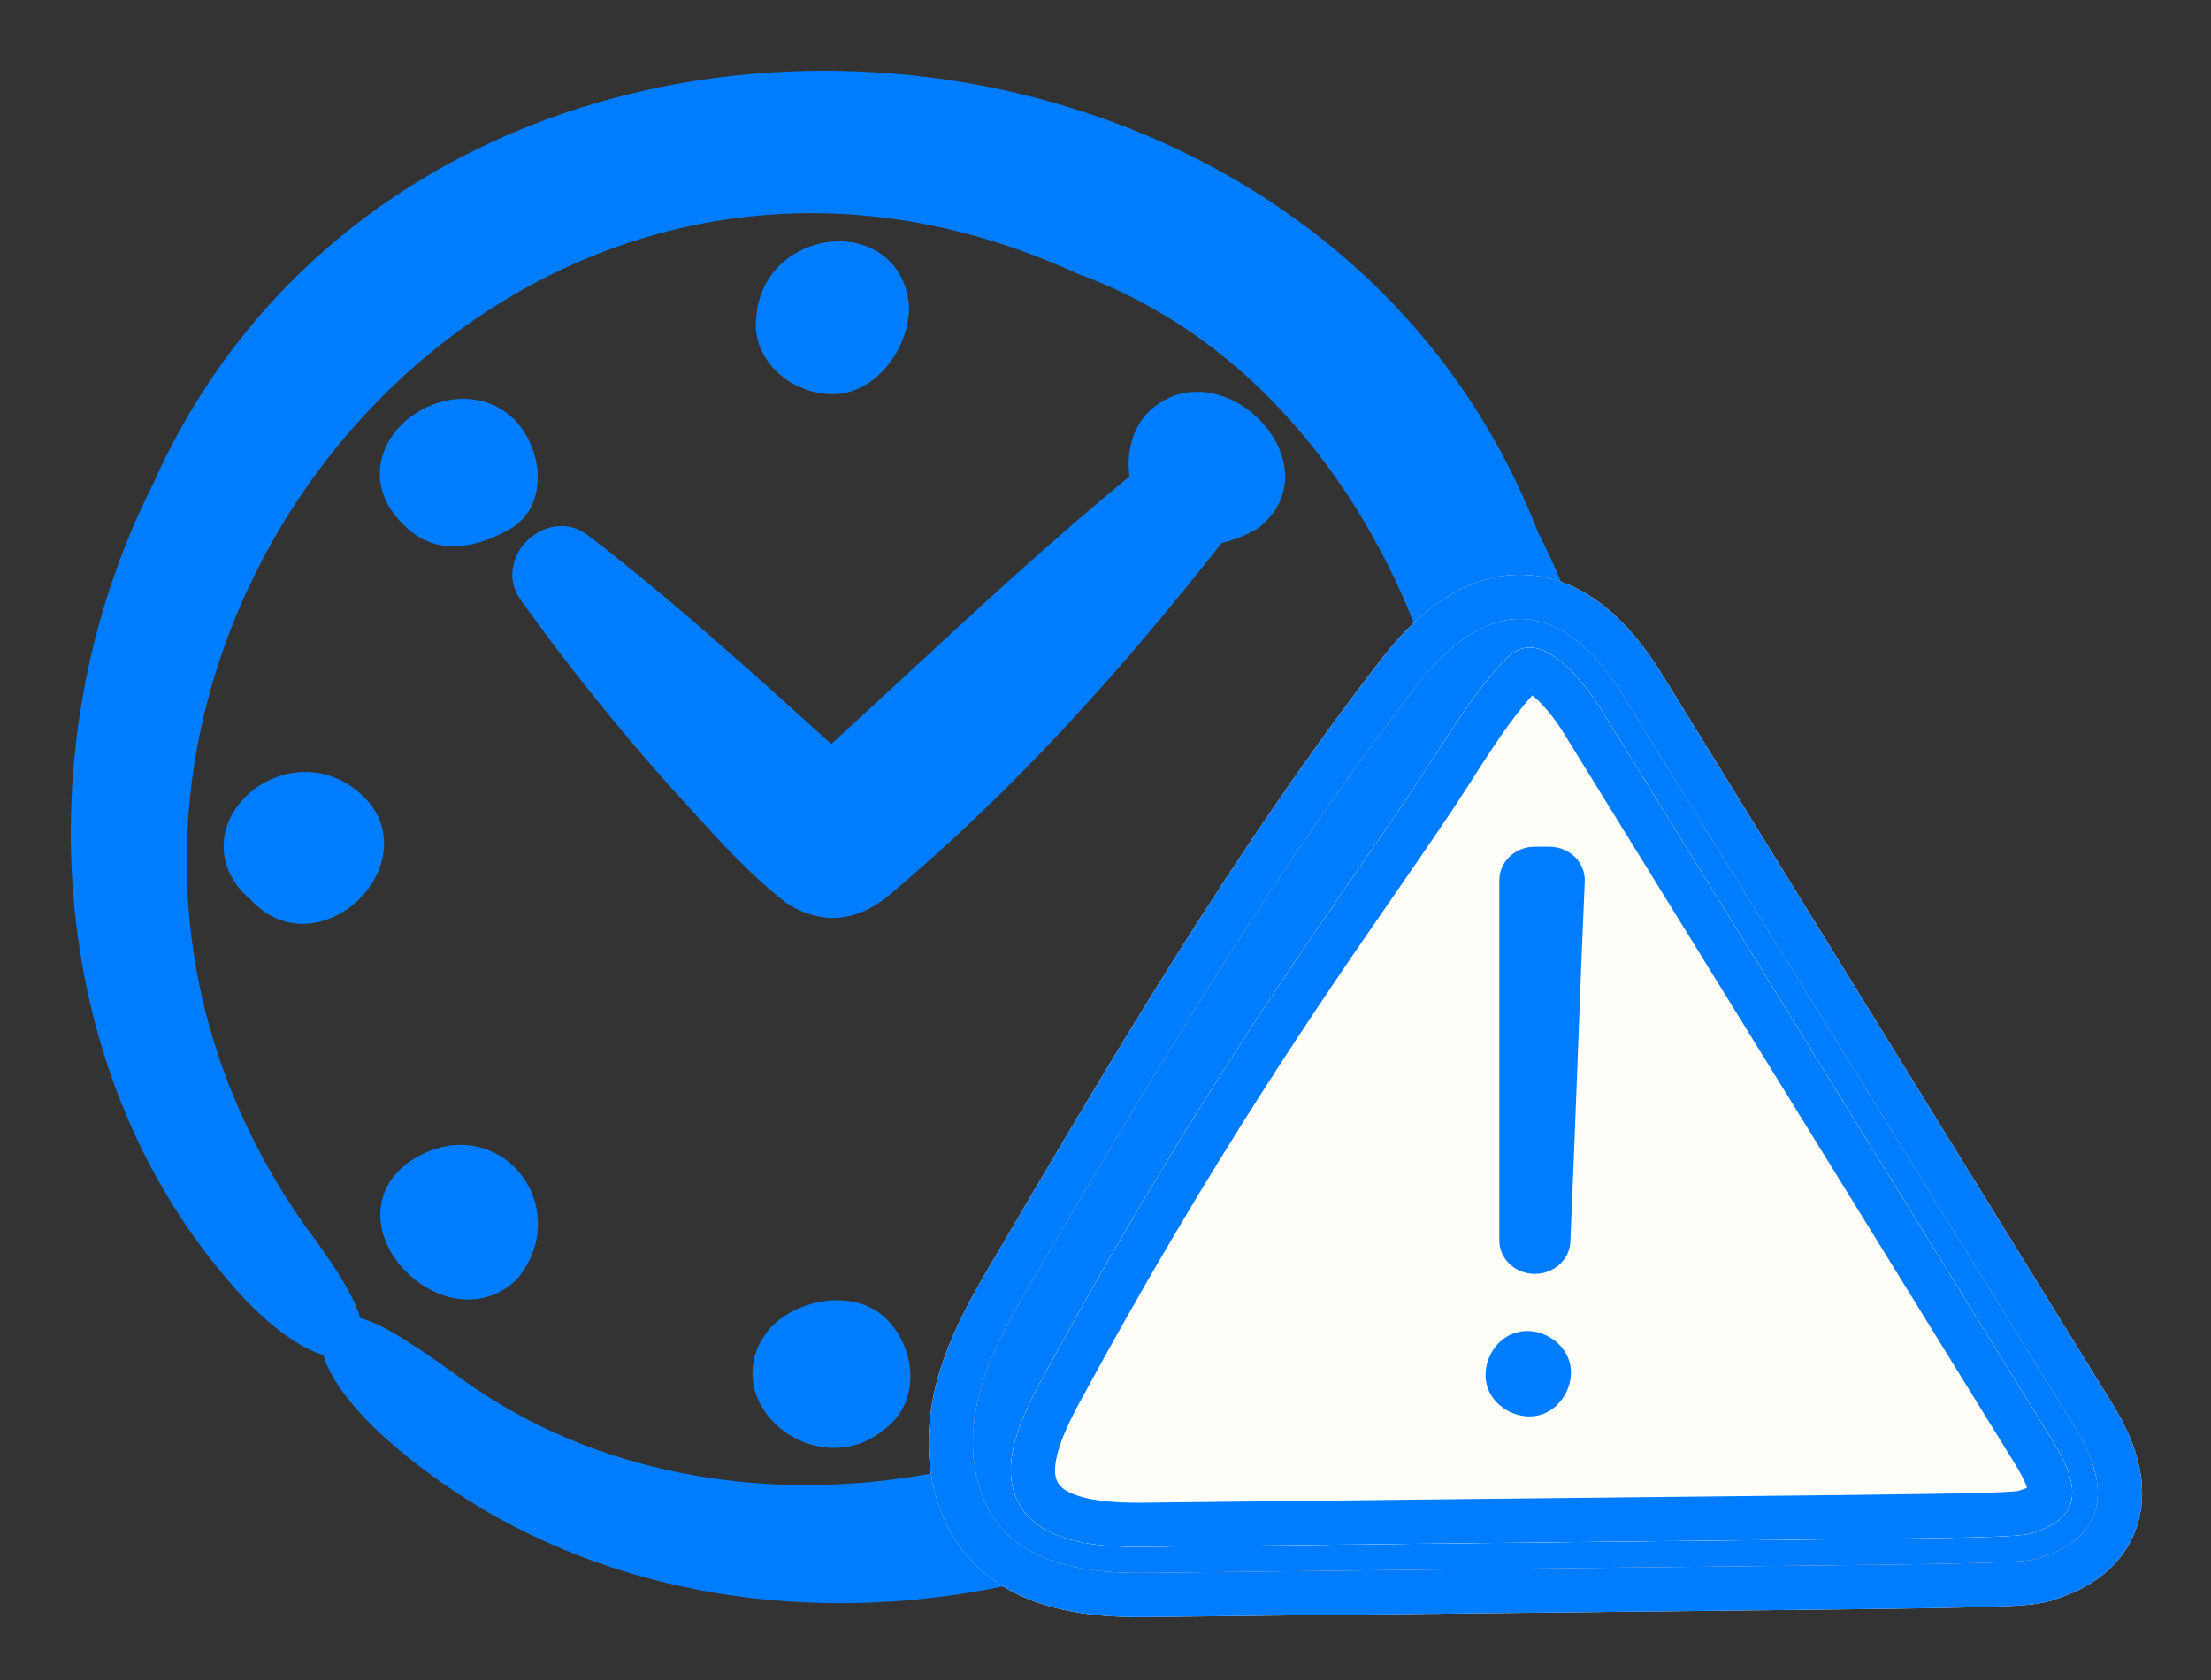
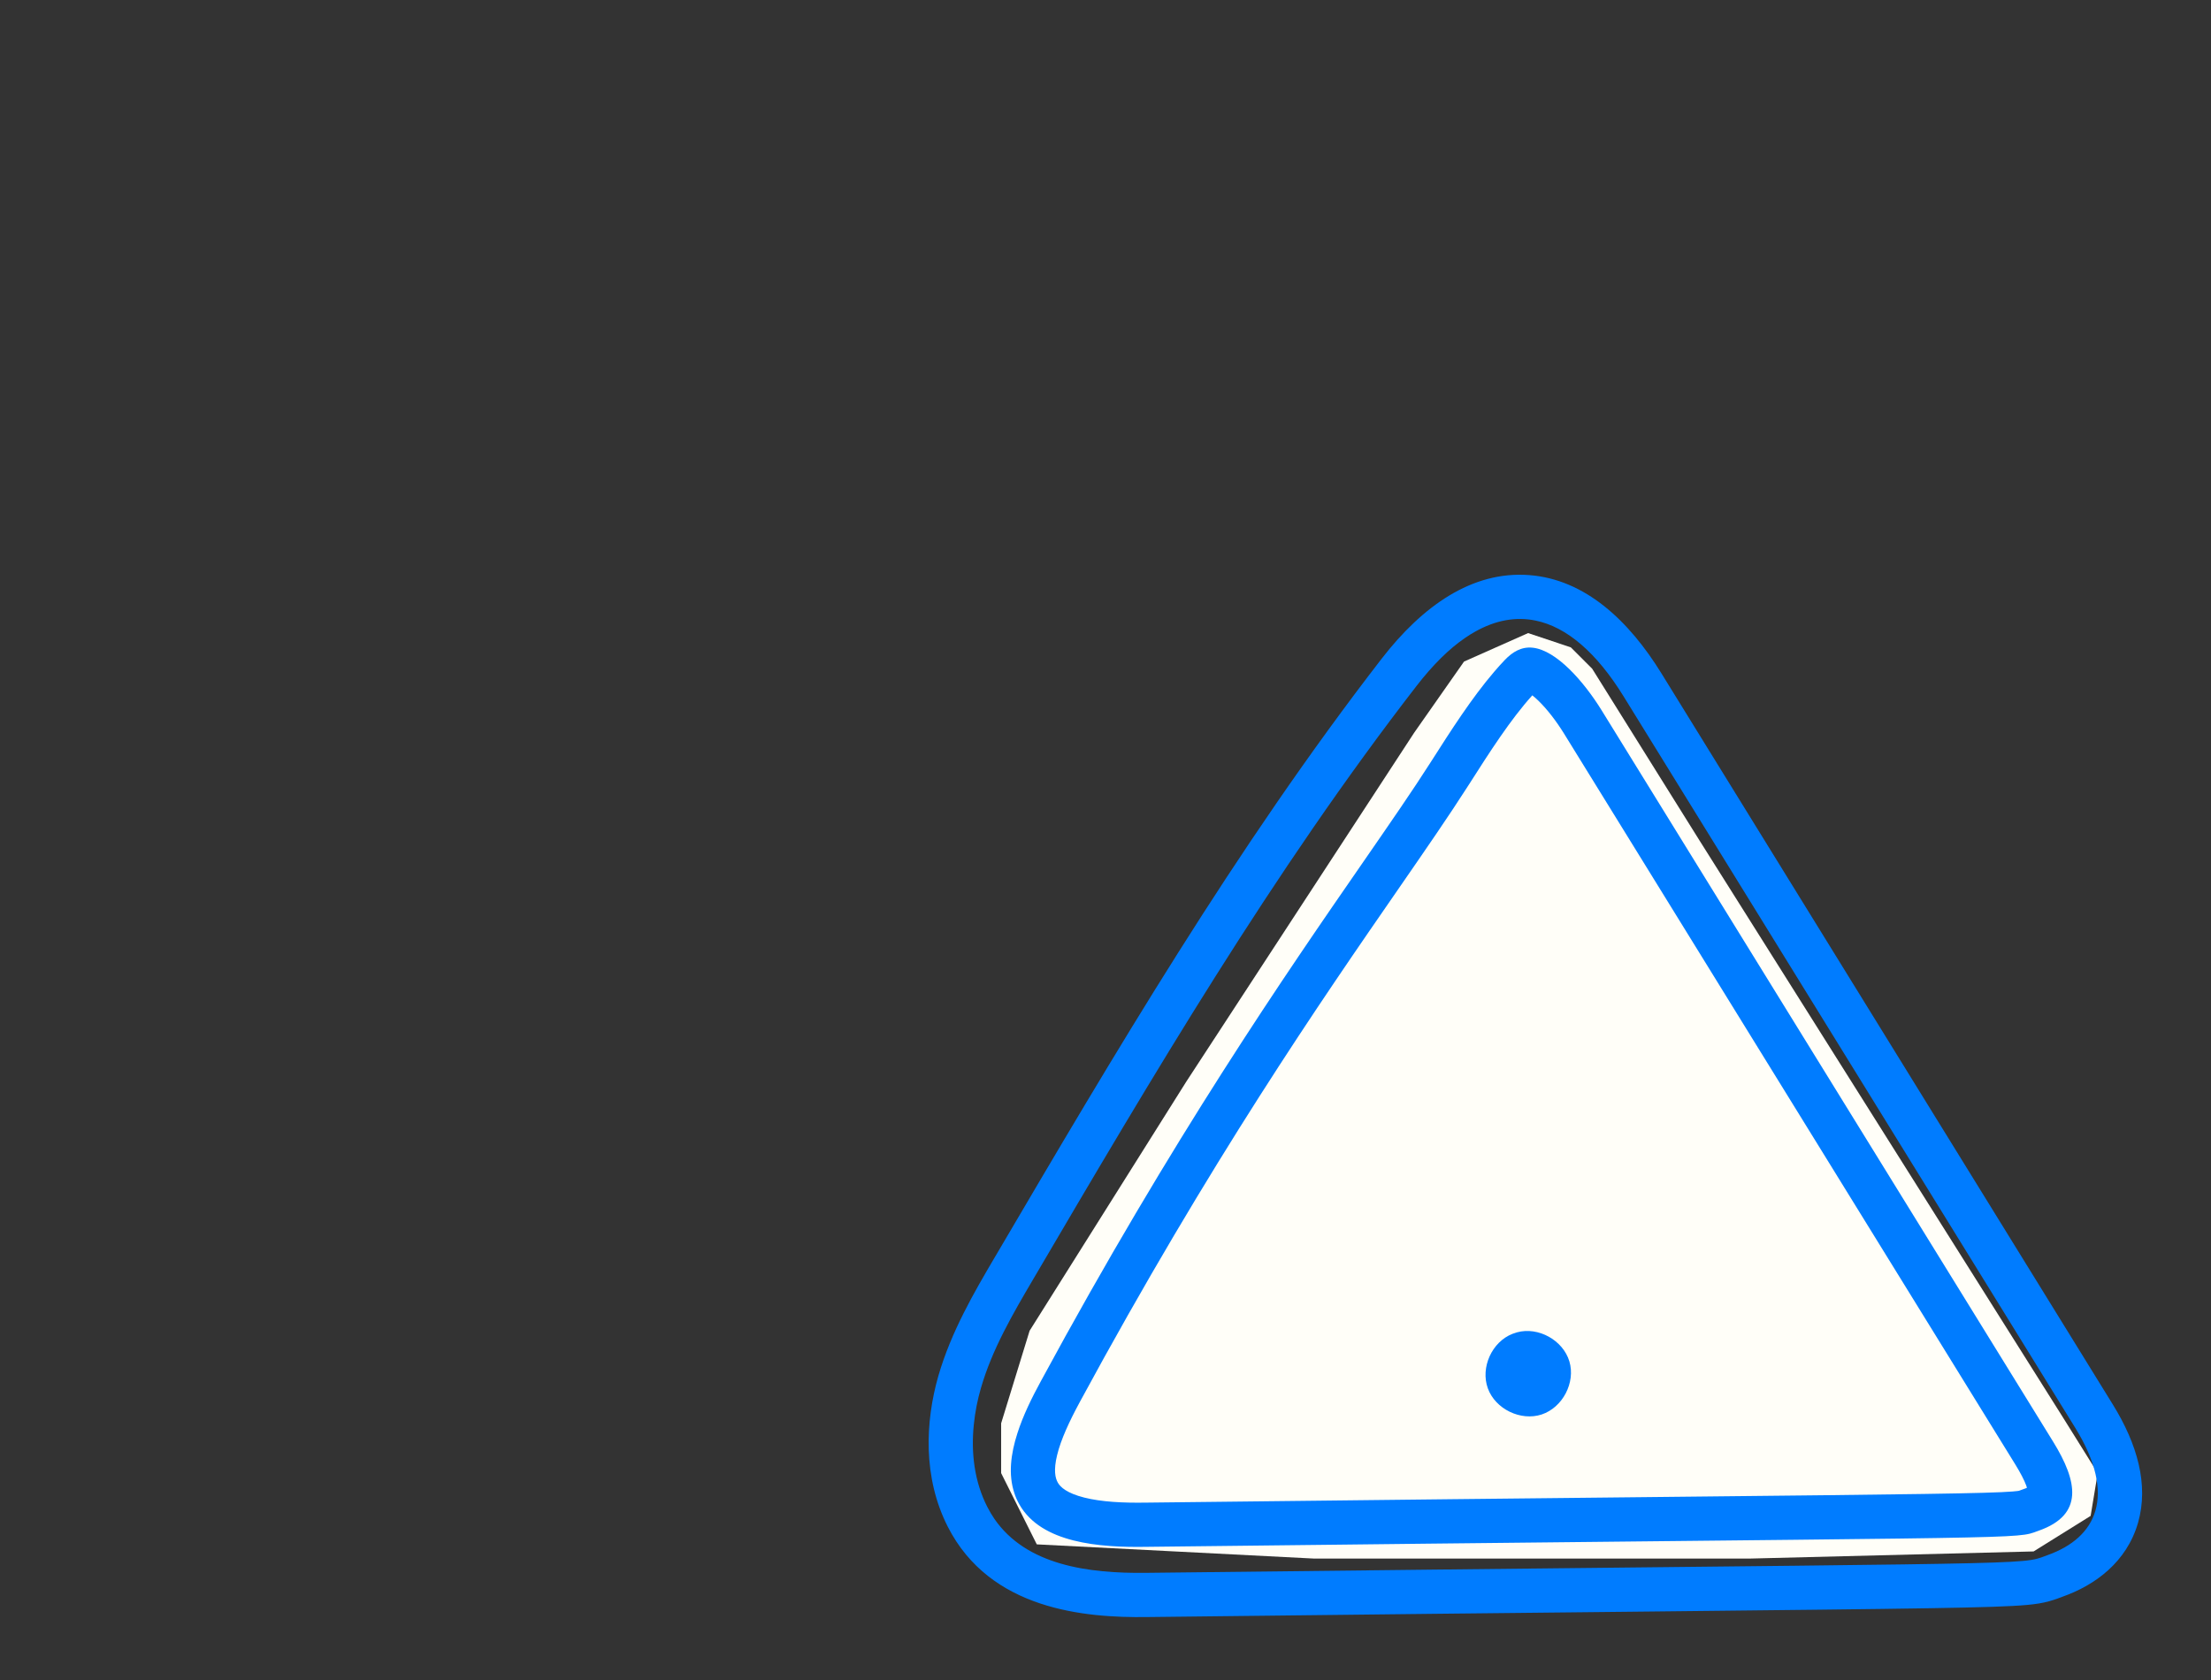
<svg xmlns="http://www.w3.org/2000/svg" width="25" height="19" viewBox="0 0 25 19" fill="none">
  <rect x="0" y="0" width="25" height="19" fill="#333333" stroke="none" />
-   <path d="M15.989 15.08C13.223 18.244 7.865 18.998 4.597 16.208C3.955 15.672 3.699 15.134 3.908 15.093C4.083 15.052 4.516 15.335 5.002 15.683C8.005 17.948 12.674 17.134 15.05 14.36C15.975 12.96 16.839 10.957 16.746 9.245C16.437 6.592 14.887 3.869 12.261 2.911C5.377 -0.244 -0.963 7.941 3.286 13.98C3.744 14.593 4.033 15.086 3.819 15.139C3.648 15.178 3.187 14.888 2.767 14.392C0.68 12.003 0.505 8.333 1.909 5.565C4.763 -0.846 14.72 -0.355 17.206 6.099C18.745 9.064 17.889 12.476 15.989 15.08ZM3.98 9.16C3.303 8.491 2.242 9.439 2.977 10.033C3.545 10.678 4.533 9.718 3.98 9.16ZM8.863 15.146C8.333 15.755 9.28 16.526 9.885 16C10.182 15.786 10.144 15.321 9.885 15.062C9.626 14.803 9.122 14.887 8.863 15.146ZM13.64 13.125C13.274 13.125 13.075 13.436 12.977 13.789C12.879 14.142 13.274 14.452 13.64 14.452C14.413 14.413 14.581 13.074 13.64 13.125ZM4.725 13.316C4.032 13.842 5.101 14.91 5.701 14.328C6.237 13.659 5.492 12.775 4.725 13.316ZM10.078 3.476C10.021 2.672 8.811 2.791 8.752 3.595C8.693 3.956 9.049 4.258 9.415 4.258C9.781 4.258 10.078 3.842 10.078 3.476ZM5.663 4.874C5.09 4.355 4.024 5.183 4.725 5.812C4.984 6.071 5.344 5.992 5.663 5.812C5.982 5.632 5.922 5.133 5.663 4.874ZM6.535 6.219C6.254 5.987 5.831 6.383 6.057 6.679C6.58 7.41 7.14 8.105 7.735 8.774C8.152 9.223 8.492 9.639 8.999 10.044C9.111 10.123 9.285 10.187 9.437 10.182C9.608 10.176 9.777 10.093 9.908 9.984C11.334 8.793 12.569 7.407 13.701 5.96C13.837 5.937 13.974 5.888 14.105 5.812C14.797 5.288 13.731 4.217 13.129 4.8C12.961 4.967 12.93 5.23 12.99 5.467C11.828 6.414 10.753 7.444 9.675 8.432L9.4 8.685C8.483 7.855 7.52 6.975 6.535 6.219Z" fill="#007CFF" />
-   <path fill-rule="evenodd" clip-rule="evenodd" d="M9.687 1.207C6.595 1.082 3.479 2.531 2.092 5.646L2.087 5.655C0.714 8.363 0.893 11.942 2.918 14.261L2.92 14.263C3.12 14.499 3.327 14.683 3.5 14.801C3.551 14.836 3.598 14.865 3.639 14.887C3.635 14.878 3.631 14.868 3.626 14.858C3.532 14.669 3.354 14.405 3.126 14.099L3.123 14.095C0.94 10.993 1.48 7.339 3.442 4.873C5.404 2.406 8.803 1.11 12.338 2.726C15.052 3.72 16.631 6.523 16.945 9.222L16.947 9.234C17.043 11.009 16.152 13.055 15.217 14.47L15.21 14.481L15.202 14.49C12.767 17.334 7.982 18.179 4.884 15.844C4.642 15.671 4.42 15.519 4.239 15.416C4.184 15.384 4.135 15.359 4.093 15.339C4.097 15.347 4.102 15.356 4.107 15.366C4.211 15.547 4.418 15.797 4.725 16.054L4.727 16.056C7.899 18.764 13.128 18.042 15.832 14.955C17.702 12.389 18.519 9.063 17.029 6.191L17.024 6.181L17.02 6.171C15.811 3.033 12.781 1.333 9.687 1.207ZM4.073 14.906C4.101 14.913 4.128 14.922 4.152 14.931C4.241 14.963 4.338 15.011 4.438 15.069C4.638 15.183 4.875 15.346 5.119 15.52L5.123 15.523C8.028 17.715 12.572 16.936 14.89 14.239C15.802 12.856 16.634 10.906 16.547 9.262C16.242 6.659 14.724 4.022 12.193 3.099L12.185 3.096L12.178 3.093C8.831 1.559 5.621 2.777 3.755 5.122C1.889 7.469 1.383 10.926 3.448 13.862C3.678 14.169 3.873 14.457 3.984 14.681C4.02 14.754 4.053 14.831 4.073 14.906ZM3.656 15.324C3.677 15.403 3.715 15.485 3.76 15.564C3.893 15.796 4.135 16.082 4.468 16.36C7.831 19.23 13.312 18.446 16.139 15.212L16.145 15.205L16.15 15.198C18.076 12.56 18.968 9.07 17.389 6.017C16.109 2.707 12.92 0.938 9.704 0.808C6.484 0.677 3.196 2.187 1.728 5.479C0.296 8.307 0.469 12.063 2.615 14.523C2.835 14.782 3.068 14.991 3.274 15.131C3.376 15.201 3.476 15.258 3.568 15.294C3.595 15.305 3.624 15.315 3.656 15.324ZM9.974 2.881C10.147 3.007 10.26 3.206 10.278 3.462L10.279 3.469V3.476C10.279 3.709 10.186 3.948 10.04 4.129C9.895 4.31 9.677 4.458 9.415 4.458C9.18 4.458 8.95 4.362 8.787 4.207C8.624 4.053 8.515 3.827 8.553 3.571C8.596 3.058 9.006 2.77 9.398 2.733C9.596 2.715 9.805 2.758 9.974 2.881ZM9.435 3.131C9.195 3.154 8.973 3.324 8.952 3.609L8.951 3.618L8.95 3.627C8.933 3.729 8.972 3.832 9.062 3.917C9.153 4.003 9.285 4.058 9.415 4.058C9.52 4.058 9.633 3.998 9.728 3.879C9.821 3.763 9.877 3.614 9.879 3.483C9.867 3.341 9.808 3.255 9.738 3.204C9.661 3.148 9.554 3.12 9.435 3.131ZM14.529 5.336C14.546 5.57 14.452 5.8 14.226 5.971L14.216 5.979L14.206 5.985C14.079 6.058 13.947 6.11 13.813 6.141C12.689 7.574 11.457 8.95 10.037 10.138C9.883 10.265 9.672 10.374 9.445 10.382L9.443 10.382C9.241 10.388 9.025 10.307 8.883 10.207L8.874 10.2C8.461 9.871 8.152 9.529 7.839 9.184C7.757 9.093 7.674 9.001 7.589 8.91L7.586 8.907C6.987 8.234 6.423 7.534 5.896 6.798C5.707 6.547 5.804 6.261 5.968 6.106C6.13 5.952 6.419 5.867 6.659 6.062C7.591 6.777 8.502 7.602 9.367 8.385C9.378 8.394 9.389 8.404 9.399 8.414L9.54 8.285C9.77 8.074 10.001 7.86 10.233 7.646C11.053 6.886 11.888 6.113 12.771 5.388C12.738 5.138 12.788 4.858 12.988 4.658L12.99 4.656C13.189 4.463 13.433 4.406 13.663 4.441C13.887 4.475 14.093 4.595 14.245 4.751C14.397 4.906 14.513 5.113 14.529 5.336ZM13.27 4.942C13.17 5.043 13.134 5.222 13.184 5.418L13.216 5.542L13.116 5.622C12.21 6.361 11.357 7.15 10.51 7.934C10.277 8.15 10.044 8.366 9.81 8.58C9.81 8.58 9.81 8.58 9.81 8.58L9.401 8.955L9.266 8.833C9.211 8.783 9.157 8.734 9.102 8.684C8.233 7.898 7.332 7.083 6.413 6.377L6.407 6.373C6.381 6.352 6.358 6.347 6.334 6.35C6.306 6.353 6.273 6.368 6.244 6.396C6.214 6.424 6.199 6.456 6.194 6.482C6.191 6.504 6.194 6.528 6.216 6.558L6.22 6.563C6.738 7.287 7.293 7.975 7.883 8.639C7.975 8.738 8.061 8.833 8.146 8.926C8.454 9.267 8.736 9.577 9.119 9.883C9.202 9.941 9.331 9.985 9.431 9.982C9.544 9.978 9.672 9.921 9.781 9.831C11.191 8.652 12.417 7.278 13.544 5.836L13.591 5.775L13.668 5.762C13.776 5.744 13.887 5.705 13.994 5.645C14.107 5.556 14.137 5.459 14.13 5.365C14.122 5.259 14.063 5.136 13.96 5.031C13.857 4.926 13.727 4.855 13.603 4.836C13.486 4.818 13.371 4.845 13.27 4.942ZM4.584 4.762C4.885 4.497 5.412 4.377 5.798 4.726L5.805 4.732C5.971 4.899 6.07 5.137 6.08 5.364C6.09 5.594 6.006 5.849 5.762 5.986C5.588 6.084 5.388 6.164 5.184 6.176C4.974 6.189 4.763 6.13 4.588 5.957C4.378 5.767 4.281 5.542 4.296 5.314C4.31 5.092 4.429 4.899 4.584 4.762ZM4.695 5.34C4.689 5.427 4.721 5.539 4.859 5.663L4.867 5.67C4.951 5.754 5.047 5.784 5.16 5.777C5.28 5.77 5.42 5.72 5.565 5.638C5.64 5.596 5.686 5.51 5.68 5.381C5.675 5.251 5.616 5.112 5.525 5.019C5.337 4.852 5.047 4.887 4.849 5.063C4.753 5.147 4.701 5.247 4.695 5.34ZM2.817 8.973C3.14 8.688 3.695 8.597 4.121 9.018L4.122 9.019C4.307 9.206 4.367 9.434 4.334 9.652C4.303 9.863 4.187 10.055 4.035 10.195C3.882 10.335 3.68 10.436 3.461 10.447C3.24 10.458 3.018 10.375 2.838 10.178C2.622 9.997 2.519 9.773 2.529 9.543C2.538 9.316 2.656 9.115 2.817 8.973ZM2.928 9.56C2.925 9.65 2.961 9.762 3.103 9.877L3.116 9.888L3.127 9.901C3.23 10.018 3.34 10.053 3.442 10.047C3.55 10.042 3.667 9.99 3.764 9.901C3.86 9.811 3.923 9.699 3.939 9.593C3.954 9.494 3.93 9.394 3.839 9.302C3.588 9.054 3.275 9.102 3.082 9.273C2.985 9.358 2.932 9.463 2.928 9.56ZM14.483 13.768C14.457 14.168 14.169 14.626 13.65 14.652L13.64 14.652C13.405 14.652 13.167 14.554 12.999 14.4C12.83 14.244 12.709 14.005 12.785 13.735C12.838 13.543 12.923 13.345 13.059 13.192C13.198 13.035 13.39 12.927 13.635 12.925C13.918 12.911 14.146 13.002 14.296 13.174C14.443 13.341 14.496 13.561 14.483 13.768ZM13.996 13.438C13.938 13.372 13.836 13.315 13.651 13.325L13.64 13.326C13.522 13.326 13.433 13.372 13.358 13.457C13.278 13.548 13.215 13.681 13.17 13.842C13.147 13.925 13.175 14.018 13.27 14.105C13.366 14.193 13.506 14.25 13.636 14.252C13.887 14.236 14.067 14.007 14.083 13.742C14.091 13.616 14.057 13.508 13.996 13.438ZM5.85 13.234C6.129 13.542 6.189 14.04 5.858 14.453L5.85 14.463L5.841 14.472C5.642 14.664 5.398 14.722 5.168 14.687C4.945 14.653 4.739 14.533 4.586 14.377C4.434 14.223 4.318 14.016 4.302 13.792C4.284 13.558 4.379 13.328 4.605 13.156L4.61 13.152C5.073 12.825 5.565 12.92 5.85 13.234ZM4.844 13.477C4.725 13.568 4.694 13.668 4.7 13.763C4.708 13.87 4.768 13.992 4.871 14.097C4.974 14.202 5.104 14.273 5.229 14.291C5.343 14.309 5.455 14.284 5.553 14.193C5.749 13.94 5.703 13.667 5.554 13.503C5.409 13.343 5.145 13.266 4.844 13.477ZM9.352 14.711C9.583 14.685 9.842 14.735 10.027 14.921C10.193 15.087 10.288 15.317 10.294 15.542C10.3 15.767 10.217 16.003 10.01 16.157C9.619 16.49 9.124 16.403 8.821 16.153C8.668 16.026 8.549 15.848 8.517 15.642C8.483 15.43 8.544 15.209 8.712 15.015L8.722 15.004C8.887 14.839 9.121 14.736 9.352 14.711ZM9.01 15.283C8.917 15.391 8.898 15.493 8.912 15.579C8.926 15.673 8.983 15.768 9.076 15.845C9.263 15.999 9.54 16.035 9.754 15.849L9.761 15.843L9.769 15.838C9.853 15.777 9.897 15.677 9.894 15.553C9.891 15.428 9.836 15.296 9.744 15.203C9.67 15.13 9.547 15.092 9.396 15.108C9.248 15.125 9.104 15.191 9.01 15.283Z" fill="#007CFF" />
-   <path d="M14.863 17.627L11.723 17.466L11.32 16.66V16.097L11.642 15.05L13.414 12.232L15.99 8.287L16.554 7.482L17.278 7.16L17.761 7.321L18.003 7.563L19.21 9.495L21.626 13.198L23.317 16.016L23.719 16.66L23.639 17.144L22.994 17.546L19.774 17.627H14.863Z" fill="#FFFEF8" />
-   <path d="M17.519 9.576H17.354C17.133 9.576 16.953 9.745 16.953 9.953V14.03C16.953 14.238 17.133 14.407 17.354 14.407C17.569 14.407 17.747 14.248 17.756 14.046C17.816 12.687 17.859 11.327 17.919 9.968C17.928 9.754 17.747 9.576 17.519 9.576Z" fill="#007CFF" />
+   <path d="M14.863 17.627L11.723 17.466L11.32 16.66V16.097L11.642 15.05L13.414 12.232L15.99 8.287L16.554 7.482L17.278 7.16L17.761 7.321L18.003 7.563L19.21 9.495L23.317 16.016L23.719 16.66L23.639 17.144L22.994 17.546L19.774 17.627H14.863Z" fill="#FFFEF8" />
  <path d="M17.153 15.068L17.102 15.085C16.869 15.176 16.738 15.466 16.823 15.701C16.908 15.936 17.195 16.075 17.432 15.997C17.669 15.918 17.817 15.636 17.745 15.396C17.673 15.157 17.394 15.002 17.153 15.068Z" fill="#007CFF" />
-   <path d="M23.466 16.148L18.36 7.877C17.689 6.79 16.857 6.672 16.019 7.755C14.388 9.862 13.034 12.166 11.685 14.463C11.453 14.858 11.218 15.259 11.091 15.7C10.964 16.14 10.954 16.633 11.163 17.041C11.491 17.684 12.245 17.798 12.966 17.788C23.341 17.668 22.809 17.709 23.151 17.588C23.705 17.392 23.941 16.918 23.466 16.148ZM23.053 17.311C22.759 17.414 23.249 17.374 12.963 17.494C12.427 17.503 11.776 17.451 11.527 17.017C11.294 16.609 11.519 16.08 11.771 15.617C13.779 11.907 15.396 9.846 16.178 8.62C16.439 8.209 16.71 7.785 17.015 7.464C17.102 7.373 17.203 7.312 17.329 7.325C17.599 7.353 17.909 7.708 18.108 8.031L23.214 16.303C23.496 16.758 23.562 17.131 23.053 17.311Z" fill="#007CFF" />
-   <path fill-rule="evenodd" clip-rule="evenodd" d="M23.891 15.886C24.164 16.328 24.299 16.79 24.175 17.222C24.046 17.668 23.688 17.929 23.318 18.059C23.317 18.06 23.314 18.061 23.311 18.062C23.29 18.07 23.226 18.094 23.174 18.108C23.098 18.13 23.018 18.142 22.921 18.151C22.737 18.168 22.427 18.178 21.829 18.188C21.187 18.199 20.189 18.209 18.616 18.226C17.231 18.24 15.4 18.26 12.972 18.288C12.261 18.298 11.196 18.205 10.718 17.269C10.433 16.711 10.462 16.078 10.61 15.561C10.756 15.057 11.019 14.609 11.244 14.226L11.254 14.209L11.256 14.206C12.602 11.915 13.971 9.585 15.623 7.449C16.081 6.857 16.643 6.455 17.29 6.504C17.926 6.552 18.42 7.023 18.785 7.614C18.785 7.614 18.785 7.614 18.785 7.614L23.891 15.886ZM23.465 16.148L18.359 7.877C18.055 7.384 17.717 7.09 17.361 7.018C17.361 7.018 17.36 7.018 17.361 7.018C17.14 6.973 16.911 7.013 16.679 7.144C16.679 7.144 16.679 7.144 16.679 7.144C16.641 7.165 16.603 7.189 16.565 7.215C16.384 7.339 16.202 7.519 16.019 7.755C14.388 9.862 13.034 12.166 11.685 14.463C11.453 14.858 11.218 15.259 11.091 15.7C11.052 15.834 11.025 15.972 11.011 16.112C10.978 16.432 11.018 16.757 11.163 17.041C11.188 17.09 11.215 17.135 11.244 17.178C11.244 17.178 11.244 17.178 11.244 17.178C11.605 17.701 12.3 17.797 12.966 17.788C12.966 17.788 12.966 17.788 12.966 17.788C12.966 17.788 12.967 17.788 12.967 17.788C22.528 17.677 22.825 17.703 23.081 17.614C23.103 17.606 23.124 17.598 23.151 17.588C23.704 17.392 23.94 16.918 23.465 16.148ZM23.214 16.303L18.109 8.032C17.909 7.709 17.599 7.353 17.329 7.325C17.203 7.312 17.102 7.373 17.015 7.464C16.975 7.506 16.935 7.55 16.896 7.596C16.639 7.896 16.405 8.263 16.177 8.62C15.977 8.934 15.722 9.303 15.42 9.74C14.542 11.01 13.264 12.857 11.771 15.617C11.667 15.807 11.568 16.009 11.504 16.209C11.428 16.444 11.4 16.677 11.469 16.885C11.483 16.93 11.503 16.974 11.527 17.016C11.776 17.451 12.426 17.503 12.962 17.494C22.512 17.383 22.774 17.41 22.998 17.331C23.015 17.325 23.032 17.318 23.053 17.311C23.562 17.131 23.495 16.758 23.214 16.303ZM17.326 7.864C17.347 7.88 17.37 7.901 17.396 7.926C17.496 8.023 17.598 8.157 17.683 8.294L22.789 16.565C22.849 16.663 22.889 16.741 22.911 16.801C22.914 16.811 22.917 16.819 22.919 16.826C22.91 16.83 22.899 16.835 22.886 16.839C22.873 16.844 22.862 16.848 22.853 16.851L22.834 16.858C22.832 16.859 22.831 16.859 22.83 16.86C22.825 16.861 22.805 16.864 22.758 16.868C22.622 16.879 22.353 16.887 21.747 16.896C21.167 16.905 20.294 16.914 18.964 16.928C17.547 16.943 15.611 16.963 12.957 16.994L12.954 16.994C12.698 16.998 12.455 16.986 12.26 16.937C12.063 16.887 11.99 16.819 11.961 16.768C11.932 16.717 11.911 16.628 11.953 16.456C11.996 16.28 12.089 16.079 12.21 15.855C13.689 13.123 14.939 11.316 15.817 10.046C16.126 9.599 16.388 9.219 16.599 8.889C16.85 8.495 17.08 8.137 17.326 7.864Z" fill="white" />
  <path fill-rule="evenodd" clip-rule="evenodd" d="M23.891 15.886C24.164 16.328 24.299 16.79 24.175 17.222C24.046 17.668 23.688 17.929 23.318 18.059C23.317 18.06 23.314 18.061 23.311 18.062C23.29 18.07 23.226 18.094 23.174 18.108C23.098 18.13 23.018 18.142 22.921 18.151C22.737 18.168 22.427 18.178 21.829 18.188C21.187 18.199 20.189 18.209 18.616 18.226C17.231 18.24 15.4 18.26 12.972 18.288C12.261 18.298 11.196 18.205 10.718 17.269C10.433 16.711 10.462 16.078 10.61 15.561C10.756 15.057 11.019 14.609 11.244 14.226L11.254 14.209L11.256 14.206C12.602 11.915 13.971 9.585 15.623 7.449C16.081 6.857 16.643 6.455 17.29 6.504C17.926 6.552 18.42 7.023 18.785 7.614C18.785 7.614 18.785 7.614 18.785 7.614L23.891 15.886ZM23.465 16.148L18.359 7.877C18.055 7.384 17.717 7.09 17.361 7.018C17.361 7.018 17.36 7.018 17.361 7.018C17.14 6.973 16.911 7.013 16.679 7.144C16.679 7.144 16.679 7.144 16.679 7.144C16.641 7.165 16.603 7.189 16.565 7.215C16.384 7.339 16.202 7.519 16.019 7.755C14.388 9.862 13.034 12.166 11.685 14.463C11.453 14.858 11.218 15.259 11.091 15.7C11.052 15.834 11.025 15.972 11.011 16.112C10.978 16.432 11.018 16.757 11.163 17.041C11.188 17.09 11.215 17.135 11.244 17.178C11.244 17.178 11.244 17.178 11.244 17.178C11.605 17.701 12.3 17.797 12.966 17.788C12.966 17.788 12.966 17.788 12.966 17.788C12.966 17.788 12.967 17.788 12.967 17.788C22.528 17.677 22.825 17.703 23.081 17.614C23.103 17.606 23.124 17.598 23.151 17.588C23.704 17.392 23.94 16.918 23.465 16.148ZM23.214 16.303L18.109 8.032C17.909 7.709 17.599 7.353 17.329 7.325C17.203 7.312 17.102 7.373 17.015 7.464C16.975 7.506 16.935 7.55 16.896 7.596C16.639 7.896 16.405 8.263 16.177 8.62C15.977 8.934 15.722 9.303 15.42 9.74C14.542 11.01 13.264 12.857 11.771 15.617C11.667 15.807 11.568 16.009 11.504 16.209C11.428 16.444 11.4 16.677 11.469 16.885C11.483 16.93 11.503 16.974 11.527 17.016C11.776 17.451 12.426 17.503 12.962 17.494C22.512 17.383 22.774 17.41 22.998 17.331C23.015 17.325 23.032 17.318 23.053 17.311C23.562 17.131 23.495 16.758 23.214 16.303ZM17.326 7.864C17.347 7.88 17.37 7.901 17.396 7.926C17.496 8.023 17.598 8.157 17.683 8.294L22.789 16.565C22.849 16.663 22.889 16.741 22.911 16.801C22.914 16.811 22.917 16.819 22.919 16.826C22.91 16.83 22.899 16.835 22.886 16.839C22.873 16.844 22.862 16.848 22.853 16.851L22.834 16.858C22.832 16.859 22.831 16.859 22.83 16.86C22.825 16.861 22.805 16.864 22.758 16.868C22.622 16.879 22.353 16.887 21.747 16.896C21.167 16.905 20.294 16.914 18.964 16.928C17.547 16.943 15.611 16.963 12.957 16.994L12.954 16.994C12.698 16.998 12.455 16.986 12.26 16.937C12.063 16.887 11.99 16.819 11.961 16.768C11.932 16.717 11.911 16.628 11.953 16.456C11.996 16.28 12.089 16.079 12.21 15.855C13.689 13.123 14.939 11.316 15.817 10.046C16.126 9.599 16.388 9.219 16.599 8.889C16.85 8.495 17.08 8.137 17.326 7.864Z" fill="#007CFF" />
</svg>